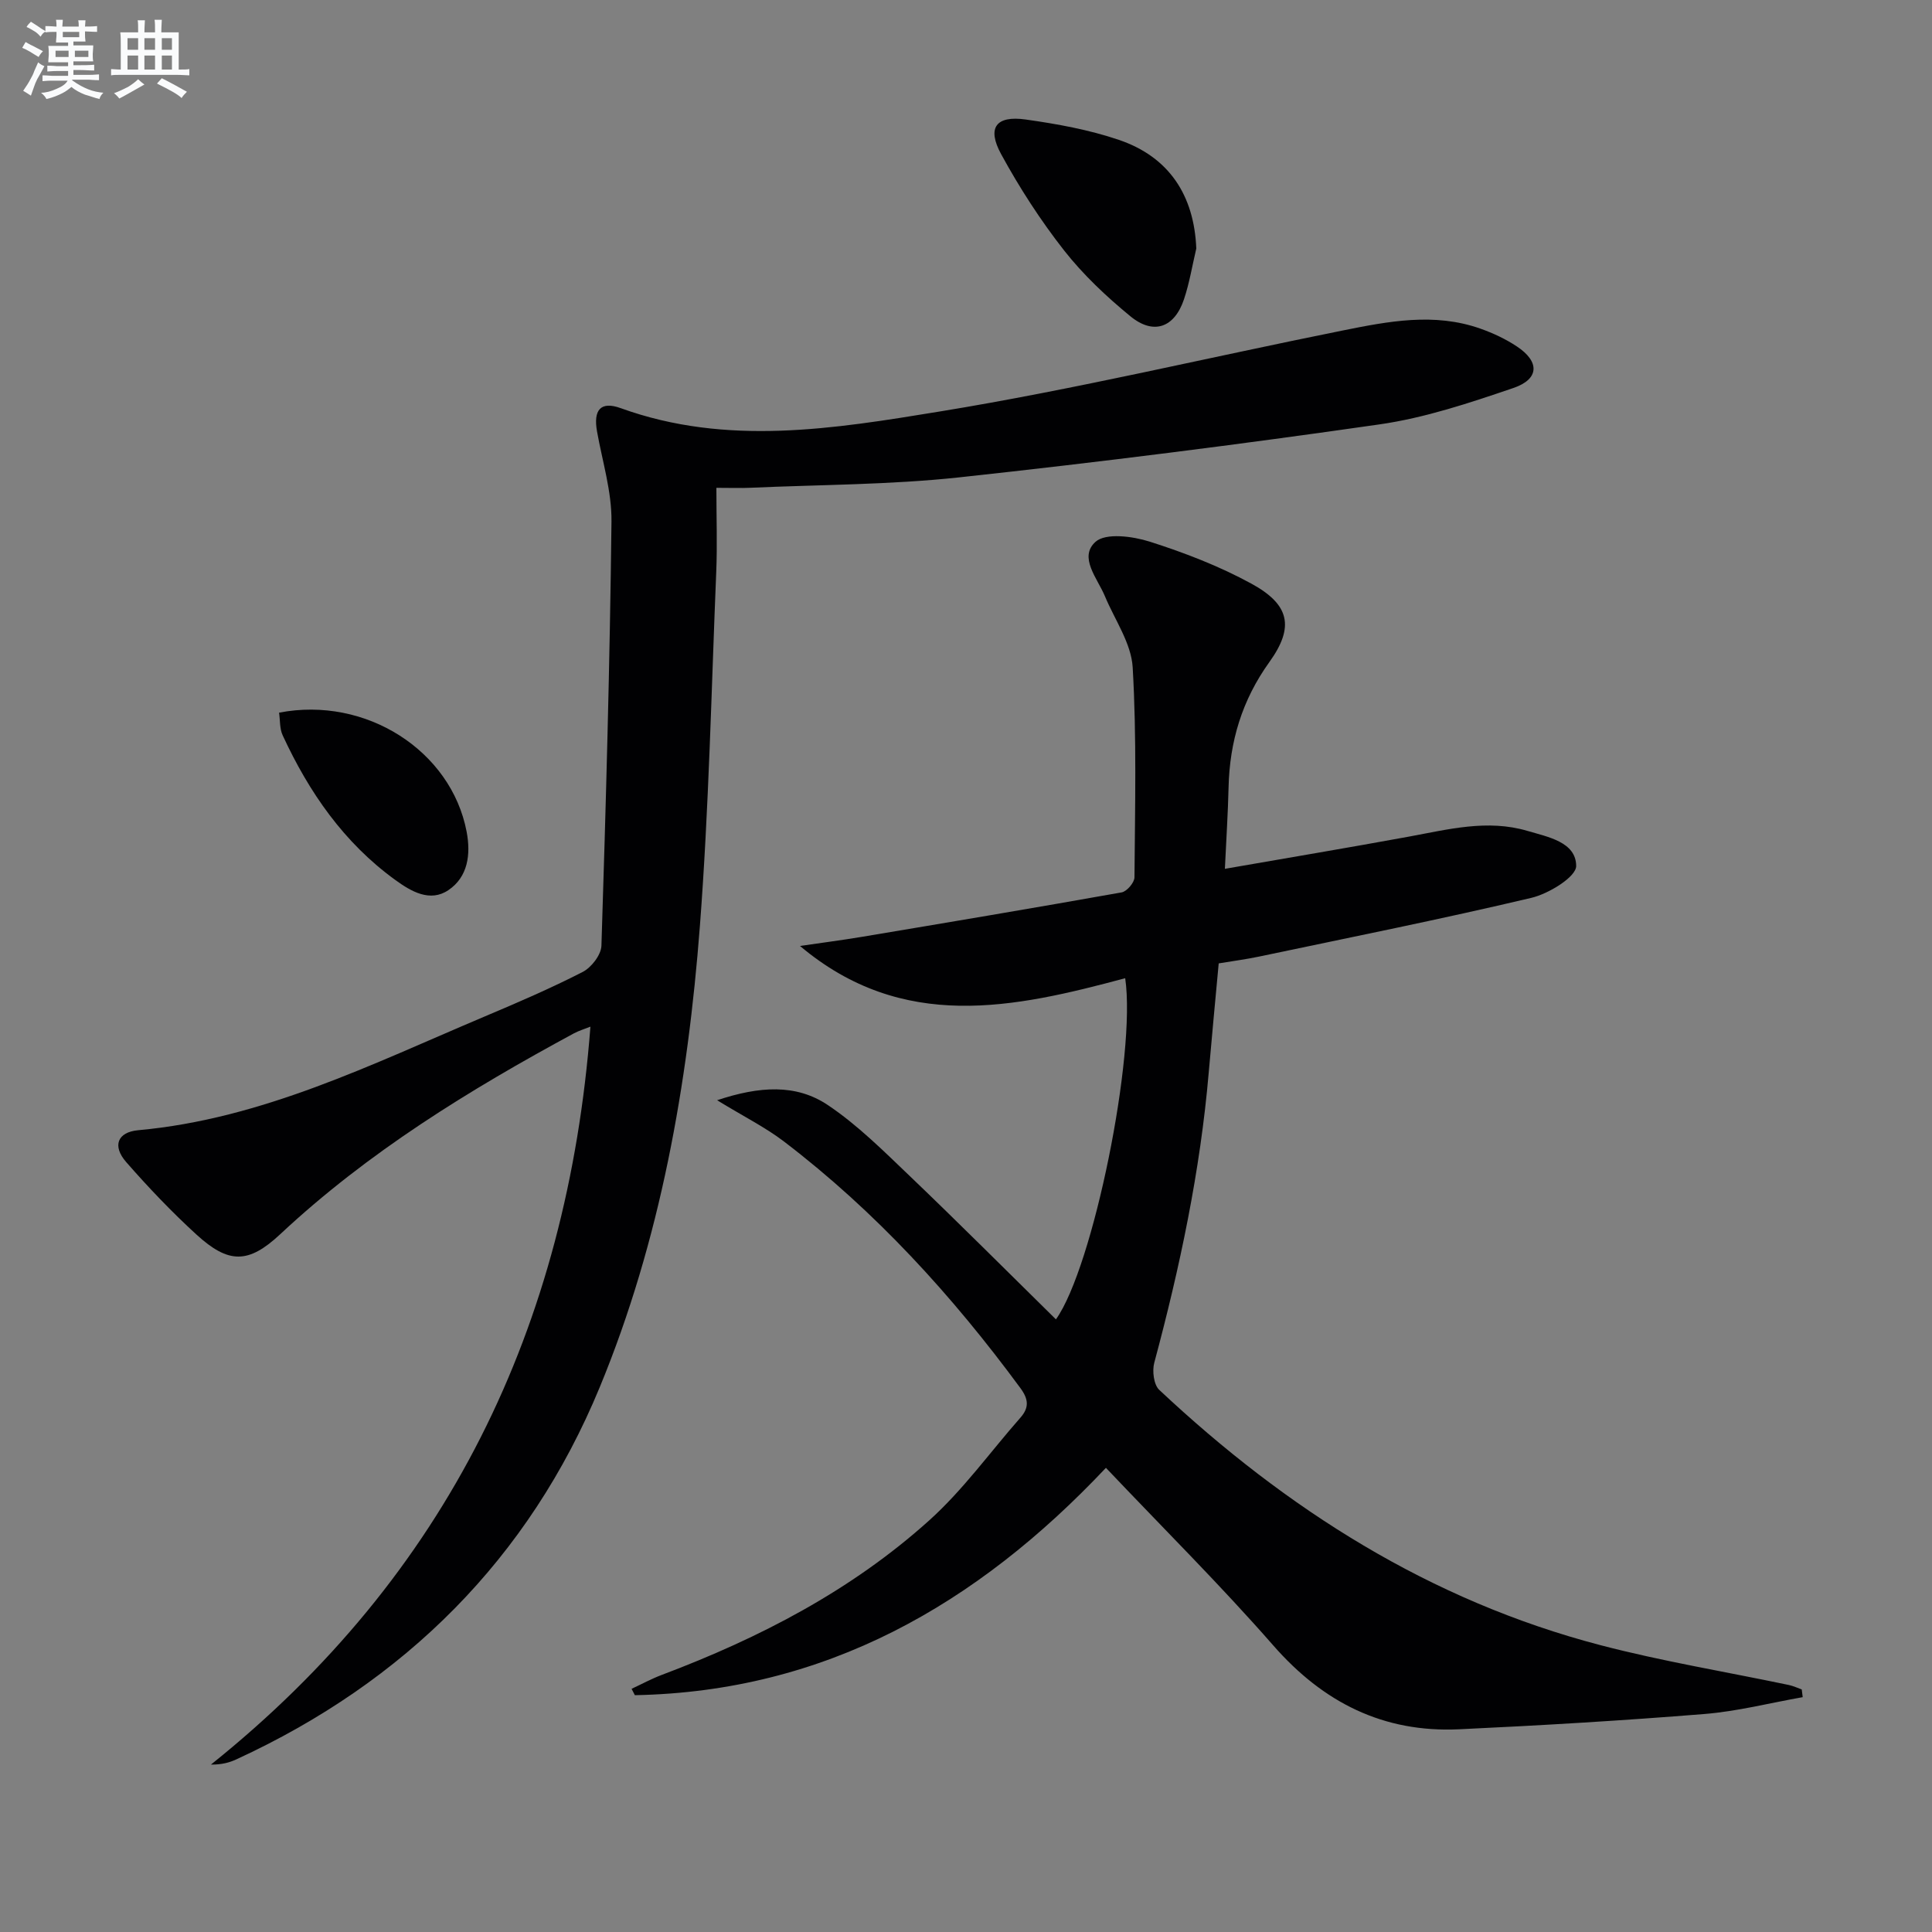
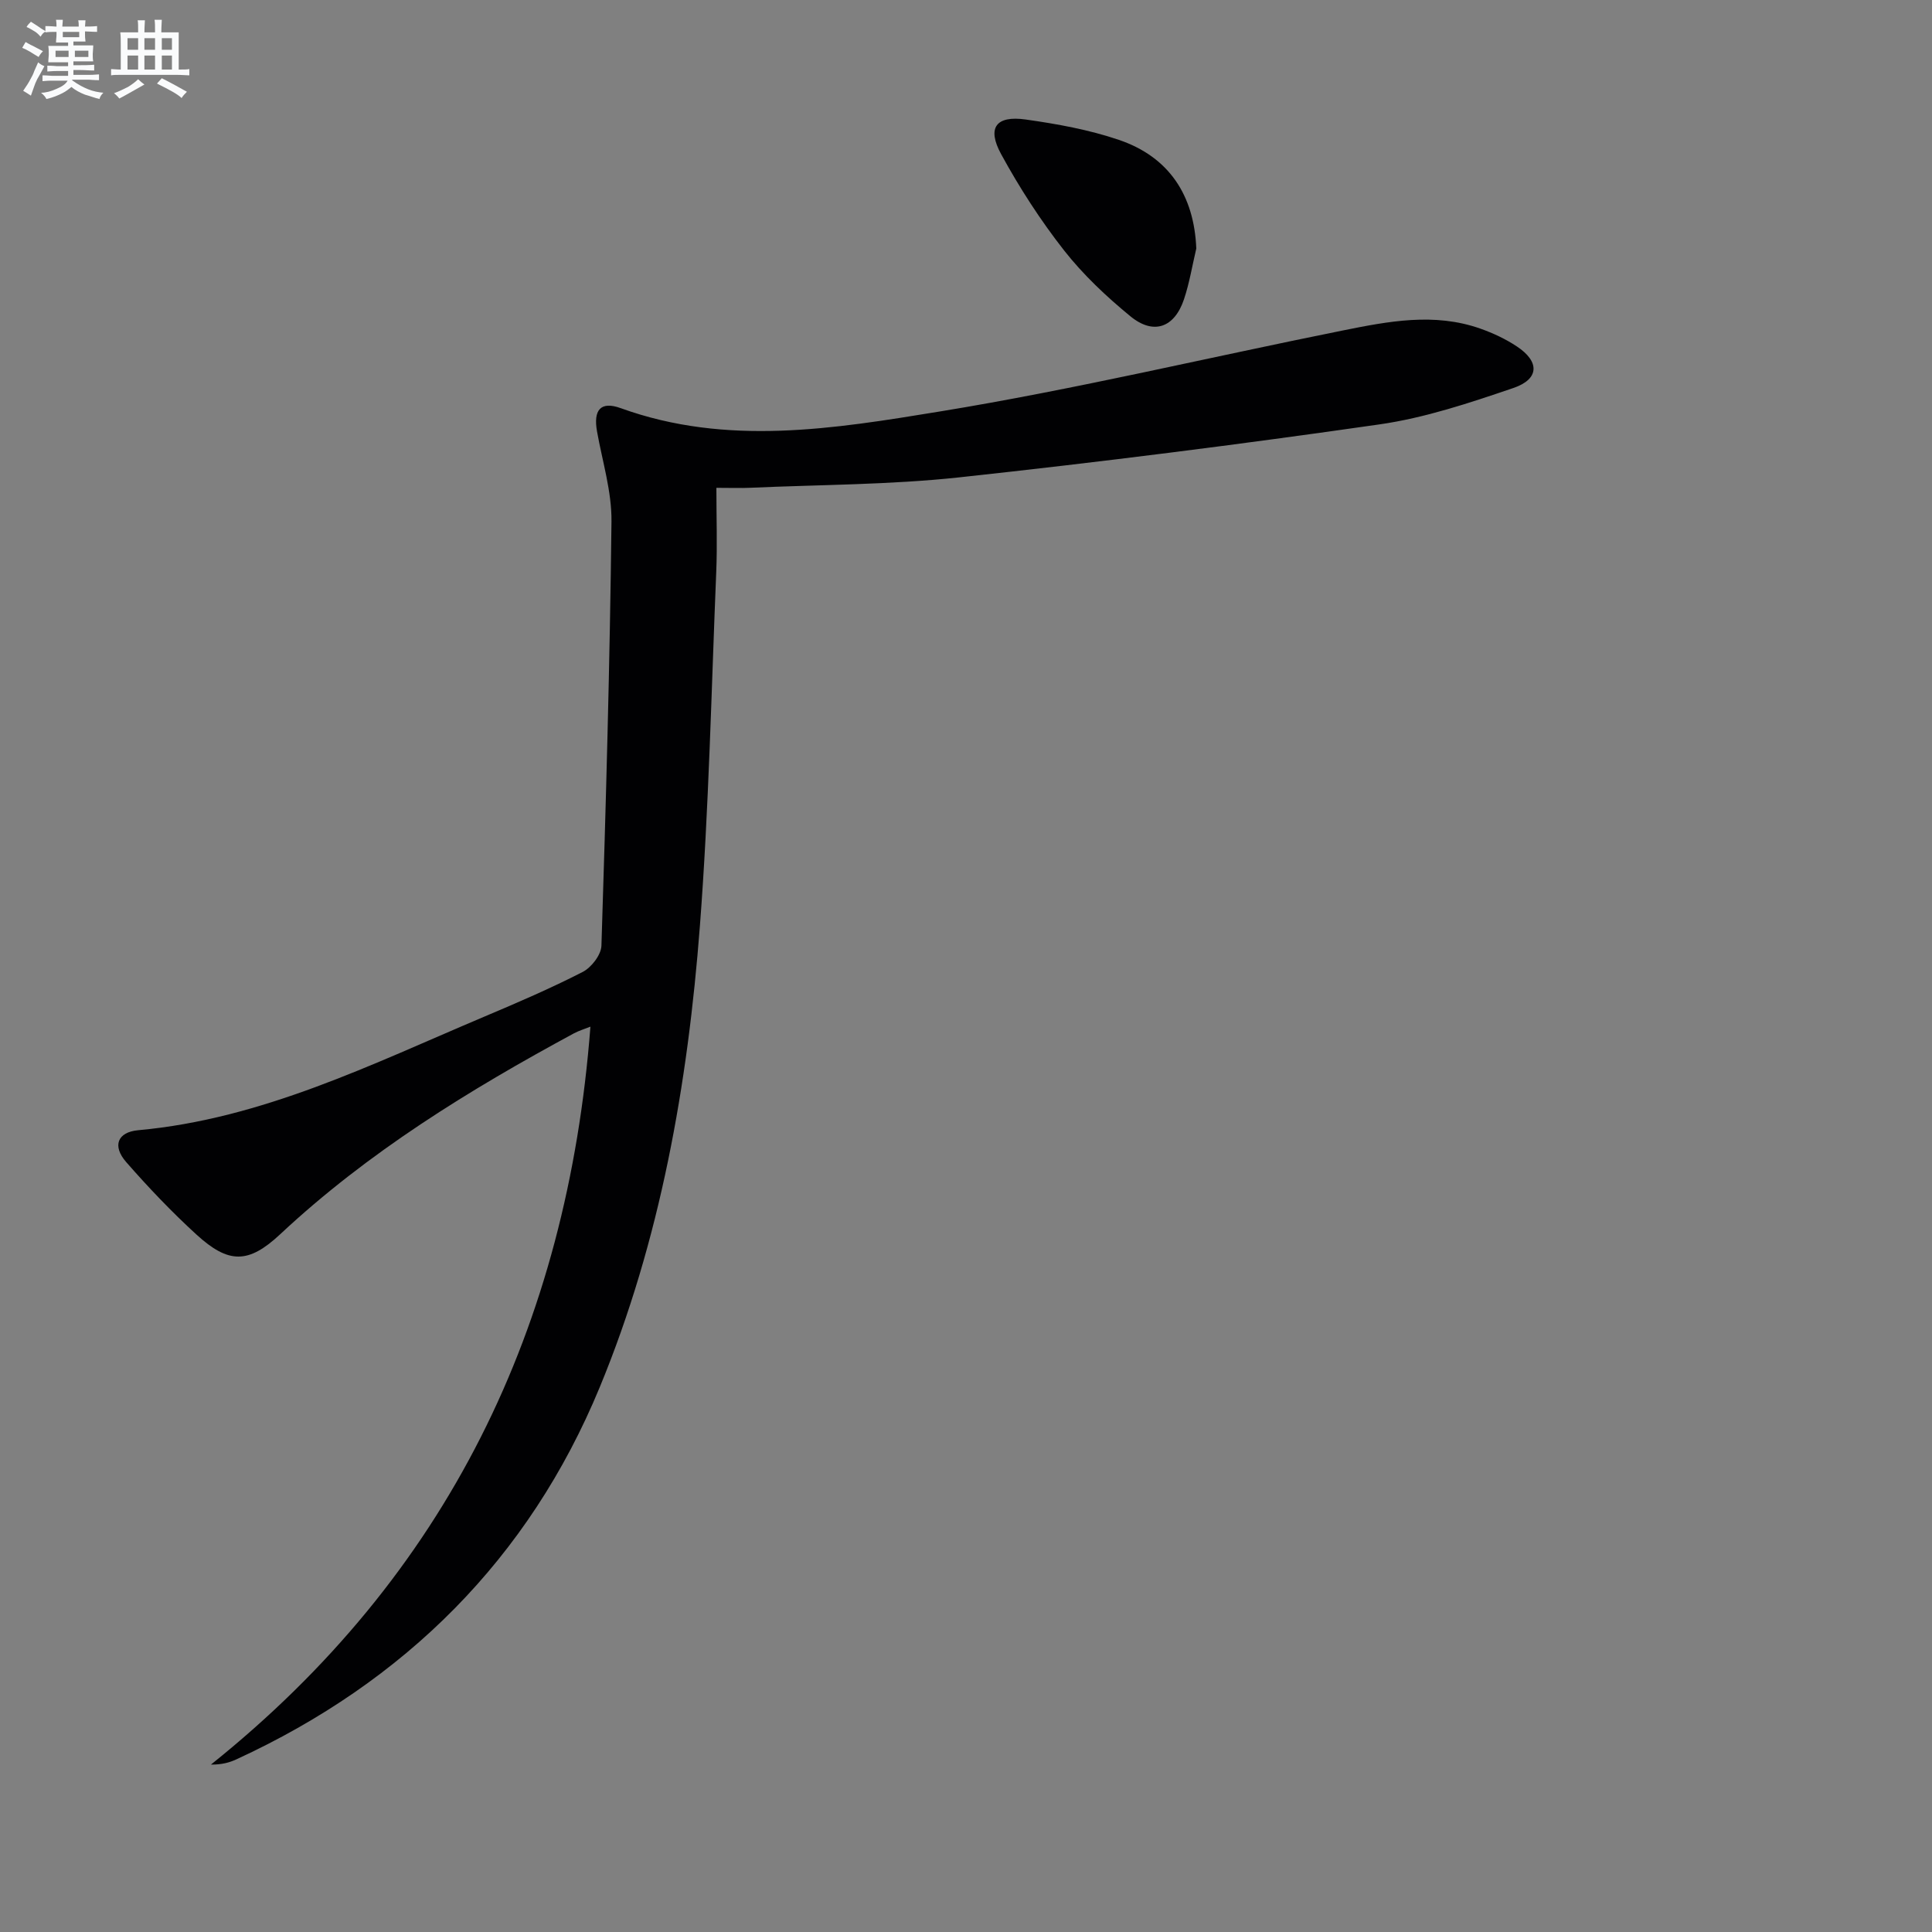
<svg xmlns="http://www.w3.org/2000/svg" enable-background="new 0 0 400 400" viewBox="0 0 400 400">
  <rect x="0" y="0" width="400" height="400" fill="#808080" stroke="none" />
  <g fill="#010103">
-     <path d="m373.23 351.38c-6.79 1.2-13.54 2.94-20.39 3.49-16.89 1.36-33.82 2.37-50.75 3.16-15.67.73-28.13-5.53-38.49-17.38-10.95-12.51-22.77-24.24-34.63-36.75-26.8 28.42-58.16 46.32-97.53 47.07-.23-.44-.46-.88-.68-1.32 2.09-.97 4.13-2.08 6.28-2.89 20.24-7.63 39.28-17.5 55.4-32.03 6.98-6.29 12.57-14.11 18.82-21.21 1.84-2.09 1.7-3.82.01-6.12-14.09-19.14-29.96-36.56-48.9-51.02-3.9-2.98-8.37-5.2-13.9-8.59 8.78-2.92 16.33-3.41 22.91.99 6.15 4.12 11.52 9.49 16.91 14.64 10.21 9.76 20.19 19.77 30.33 29.74 7.68-10.74 16.66-54.84 14.34-70.63-22.96 6.16-46.03 11.26-67.33-6.68 4.22-.62 8.44-1.16 12.65-1.86 17.99-3.01 35.98-6.03 53.94-9.23 1.08-.19 2.65-2.03 2.66-3.11.11-14.49.47-29.02-.37-43.47-.29-5-3.7-9.83-5.74-14.72-1.55-3.73-5.5-8.08-1.96-11.28 2.11-1.9 7.68-1.16 11.19-.05 7.23 2.3 14.44 5.08 21.09 8.71 7.91 4.32 8.95 8.95 3.73 16.22-5.68 7.9-8.24 16.47-8.46 26-.12 5.27-.47 10.53-.76 16.82 12.98-2.26 25.51-4.36 38.01-6.65 8.18-1.5 16.34-3.66 24.64-1.2 4.23 1.25 10.06 2.3 10.08 7.26.01 2.26-5.68 5.75-9.28 6.6-18.71 4.43-37.57 8.2-56.38 12.16-2.59.55-5.23.89-8.35 1.41-.68 7.44-1.41 14.98-2.06 22.53-1.75 20.43-5.97 40.38-11.28 60.15-.46 1.7-.11 4.55 1.03 5.62 26.33 24.71 56.12 43.65 91.37 52.86 12.83 3.35 25.98 5.51 38.98 8.24.91.19 1.78.61 2.67.92.07.54.14 1.07.2 1.6z" />
+     <path d="m373.23 351.38z" />
    <path d="m148.32 101c0 6.2.2 11.81-.03 17.41-1.01 24.43-1.52 48.89-3.38 73.26-2.5 32.74-8.17 65.12-20.75 95.56-14.64 35.42-40.32 60.96-75.23 77.03-1.45.67-3 1.09-5.26 1.08 48.97-39.2 73.81-90.62 78.57-152.78-1.2.48-2.36.82-3.41 1.38-21.71 11.74-42.64 24.6-60.8 41.58-6.61 6.18-10.7 6.16-17.35.09-5.14-4.7-9.97-9.77-14.56-15.02-2.92-3.35-1.8-6.2 2.49-6.59 25.69-2.34 48.39-13.68 71.6-23.49 6.89-2.91 13.78-5.87 20.43-9.28 1.8-.92 3.82-3.54 3.88-5.43.93-29.27 1.75-58.54 2.08-87.82.07-6.2-1.88-12.43-2.99-18.64-.8-4.47.73-6.35 4.92-4.83 21.97 7.95 44.23 4.25 66.07.68 27.96-4.57 55.58-11.18 83.37-16.76 9.44-1.9 18.98-3.76 28.5-.4 2.64.93 5.25 2.15 7.57 3.69 4.76 3.14 4.69 6.77-.71 8.61-9.07 3.09-18.32 6.19-27.75 7.54-28.91 4.15-57.91 7.82-86.95 10.96-14.36 1.55-28.88 1.51-43.33 2.16-1.96.09-3.93.01-6.98.01z" />
    <path d="m247.68 51.45c-.83 3.51-1.41 7.11-2.55 10.52-1.98 5.89-6.31 7.45-11.11 3.5-4.97-4.08-9.76-8.59-13.72-13.63-4.88-6.23-9.24-12.98-13.03-19.93-2.98-5.47-1.06-8.03 5.07-7.17 6.52.92 13.11 2.11 19.32 4.22 10.44 3.55 15.58 11.55 16.02 22.49z" />
-     <path d="m57.78 147.55c17.98-3.49 35.64 7.89 38.83 24.64.89 4.71.28 9.36-3.77 12.1-3.8 2.57-7.71.29-11.01-2.11-10.65-7.72-17.87-18.17-23.31-29.95-.64-1.38-.51-3.12-.74-4.68z" />
  </g>
  <path d="m6.8 9.5c.6.3 1.3.7 2.1 1.1-.4.4-.7.8-.9 1.2-.7-.4-1.3-.8-1.8-1.1s-1.1-.6-1.6-.8c.2-.4.5-.8.7-1.2.4.2.8.5 1.5.8zm.9 6.9c-.3.6-.5 1.1-.7 1.7s-.4 1.1-.6 1.7c-.6-.4-1.1-.7-1.6-1 .7-1 1.2-1.8 1.5-2.4.3-.5.6-1.1.8-1.7.3-.6.5-1.2.8-1.8.3.3.8.6 1.3.8-.7 1.3-1.2 2.2-1.5 2.7zm.1-11c.4.3 1 .7 1.7 1.1-.5.2-.8.6-1.1 1.1-.5-.6-1-1-1.4-1.2s-.9-.6-1.5-.8c.2-.4.5-.7.9-1.1.5.3.9.6 1.4.9zm10.5 13.1c1 .4 2 .6 3.1.7-.4.4-.7.8-.8 1.3-.9-.2-1.9-.6-3-.9-1-.4-2-.9-2.8-1.6-.5.4-1.1.9-1.9 1.3s-1.9.9-3.3 1.2c-.1-.3-.5-.8-1.1-1.3 1 0 2.1-.3 3.2-.8 1.2-.5 1.9-1 2.3-1.7h-3.2c-.4 0-1 0-2 .1v-1.2c1 0 1.7.1 2 .1h3.3v-1h-2.3c-.2 0-.9 0-2 .1v-1.2c1.2 0 1.9.1 2 .1h2.3v-.8h-4.1c0-.7.1-1.2.1-1.6 0-.5 0-1.1-.1-1.8h4.1v-.7h-2.5c0-.6.1-1.1.1-1.6v-.6h-.5c-.4 0-1 0-1.8.1v-1.3c1.2 0 1.9.1 2.1.1h.2c0-.3 0-.8-.1-1.4h1.4c0 .6-.1 1-.1 1.4h3.4c0-.4 0-.8-.1-1.3h1.5c0 .4-.1.9-.1 1.3.7 0 1.5 0 2.5-.1v1.2c-1 0-1.8-.1-2.5-.1v.6c0 .3 0 .8.1 1.5h-2.5v.8h4.1c0 .8-.1 1.3-.1 1.8s0 1 .1 1.5h-4.1v.8h1.4c.8 0 1.8 0 2.9-.1v1.2c-1 0-1.9-.1-2.8-.1h-1.5v1h3.2c.3 0 1 0 2.1-.1v1.2c-1.1 0-1.8-.1-2.1-.1h-3.4l-.1.1c1.4 1 2.4 1.5 3.4 1.9zm-4.1-6.7v-1.3h-2.7v1.3zm2.2-4.1v-1.1h-3.4v1.1zm1.9 4.1v-1.3h-2.8v1.3z" fill="#fafbfc" />
  <path d="m37 6.7v2.3 5.4c1 0 1.8 0 2.2-.1v1.3c-.6 0-1.5-.1-2.5-.1h-11.9c-.7 0-1.3 0-1.8.1v-1.3c.5 0 1.1.1 2 .1v-5.2c0-1 0-1.8-.1-2.5h3.7c0-1.3 0-2.1-.1-2.5h1.5c0 .4-.1 1.3-.1 2.5h2.2c0-1.2 0-2.1-.1-2.6h1.5c0 .4-.1 1.3-.1 2.6zm-12.3 13.7c-.3-.4-.7-.8-1.1-1.1 1.1-.4 2.1-.9 2.9-1.3.8-.5 1.5-1 2.1-1.6.4.4.9.8 1.3 1.1-2.5 1.4-4.2 2.4-5.2 2.9zm3.9-10.1v-2.4h-2.2v2.4zm0 4.1v-2.9h-2.2v2.9zm3.5-4.1v-2.4h-2.2v2.4zm0 4.1v-2.9h-2.2v2.9zm.4 2.9 1-1.1c.6.3 1.4.7 2.5 1.3s2 1.1 2.7 1.5c-.4.4-.8.8-1.1 1.3-.8-.8-2.5-1.7-5.1-3zm3.1-7v-2.4h-2.1v2.4zm0 4.1v-2.9h-2.1v2.9z" fill="#fafbfc" />
</svg>